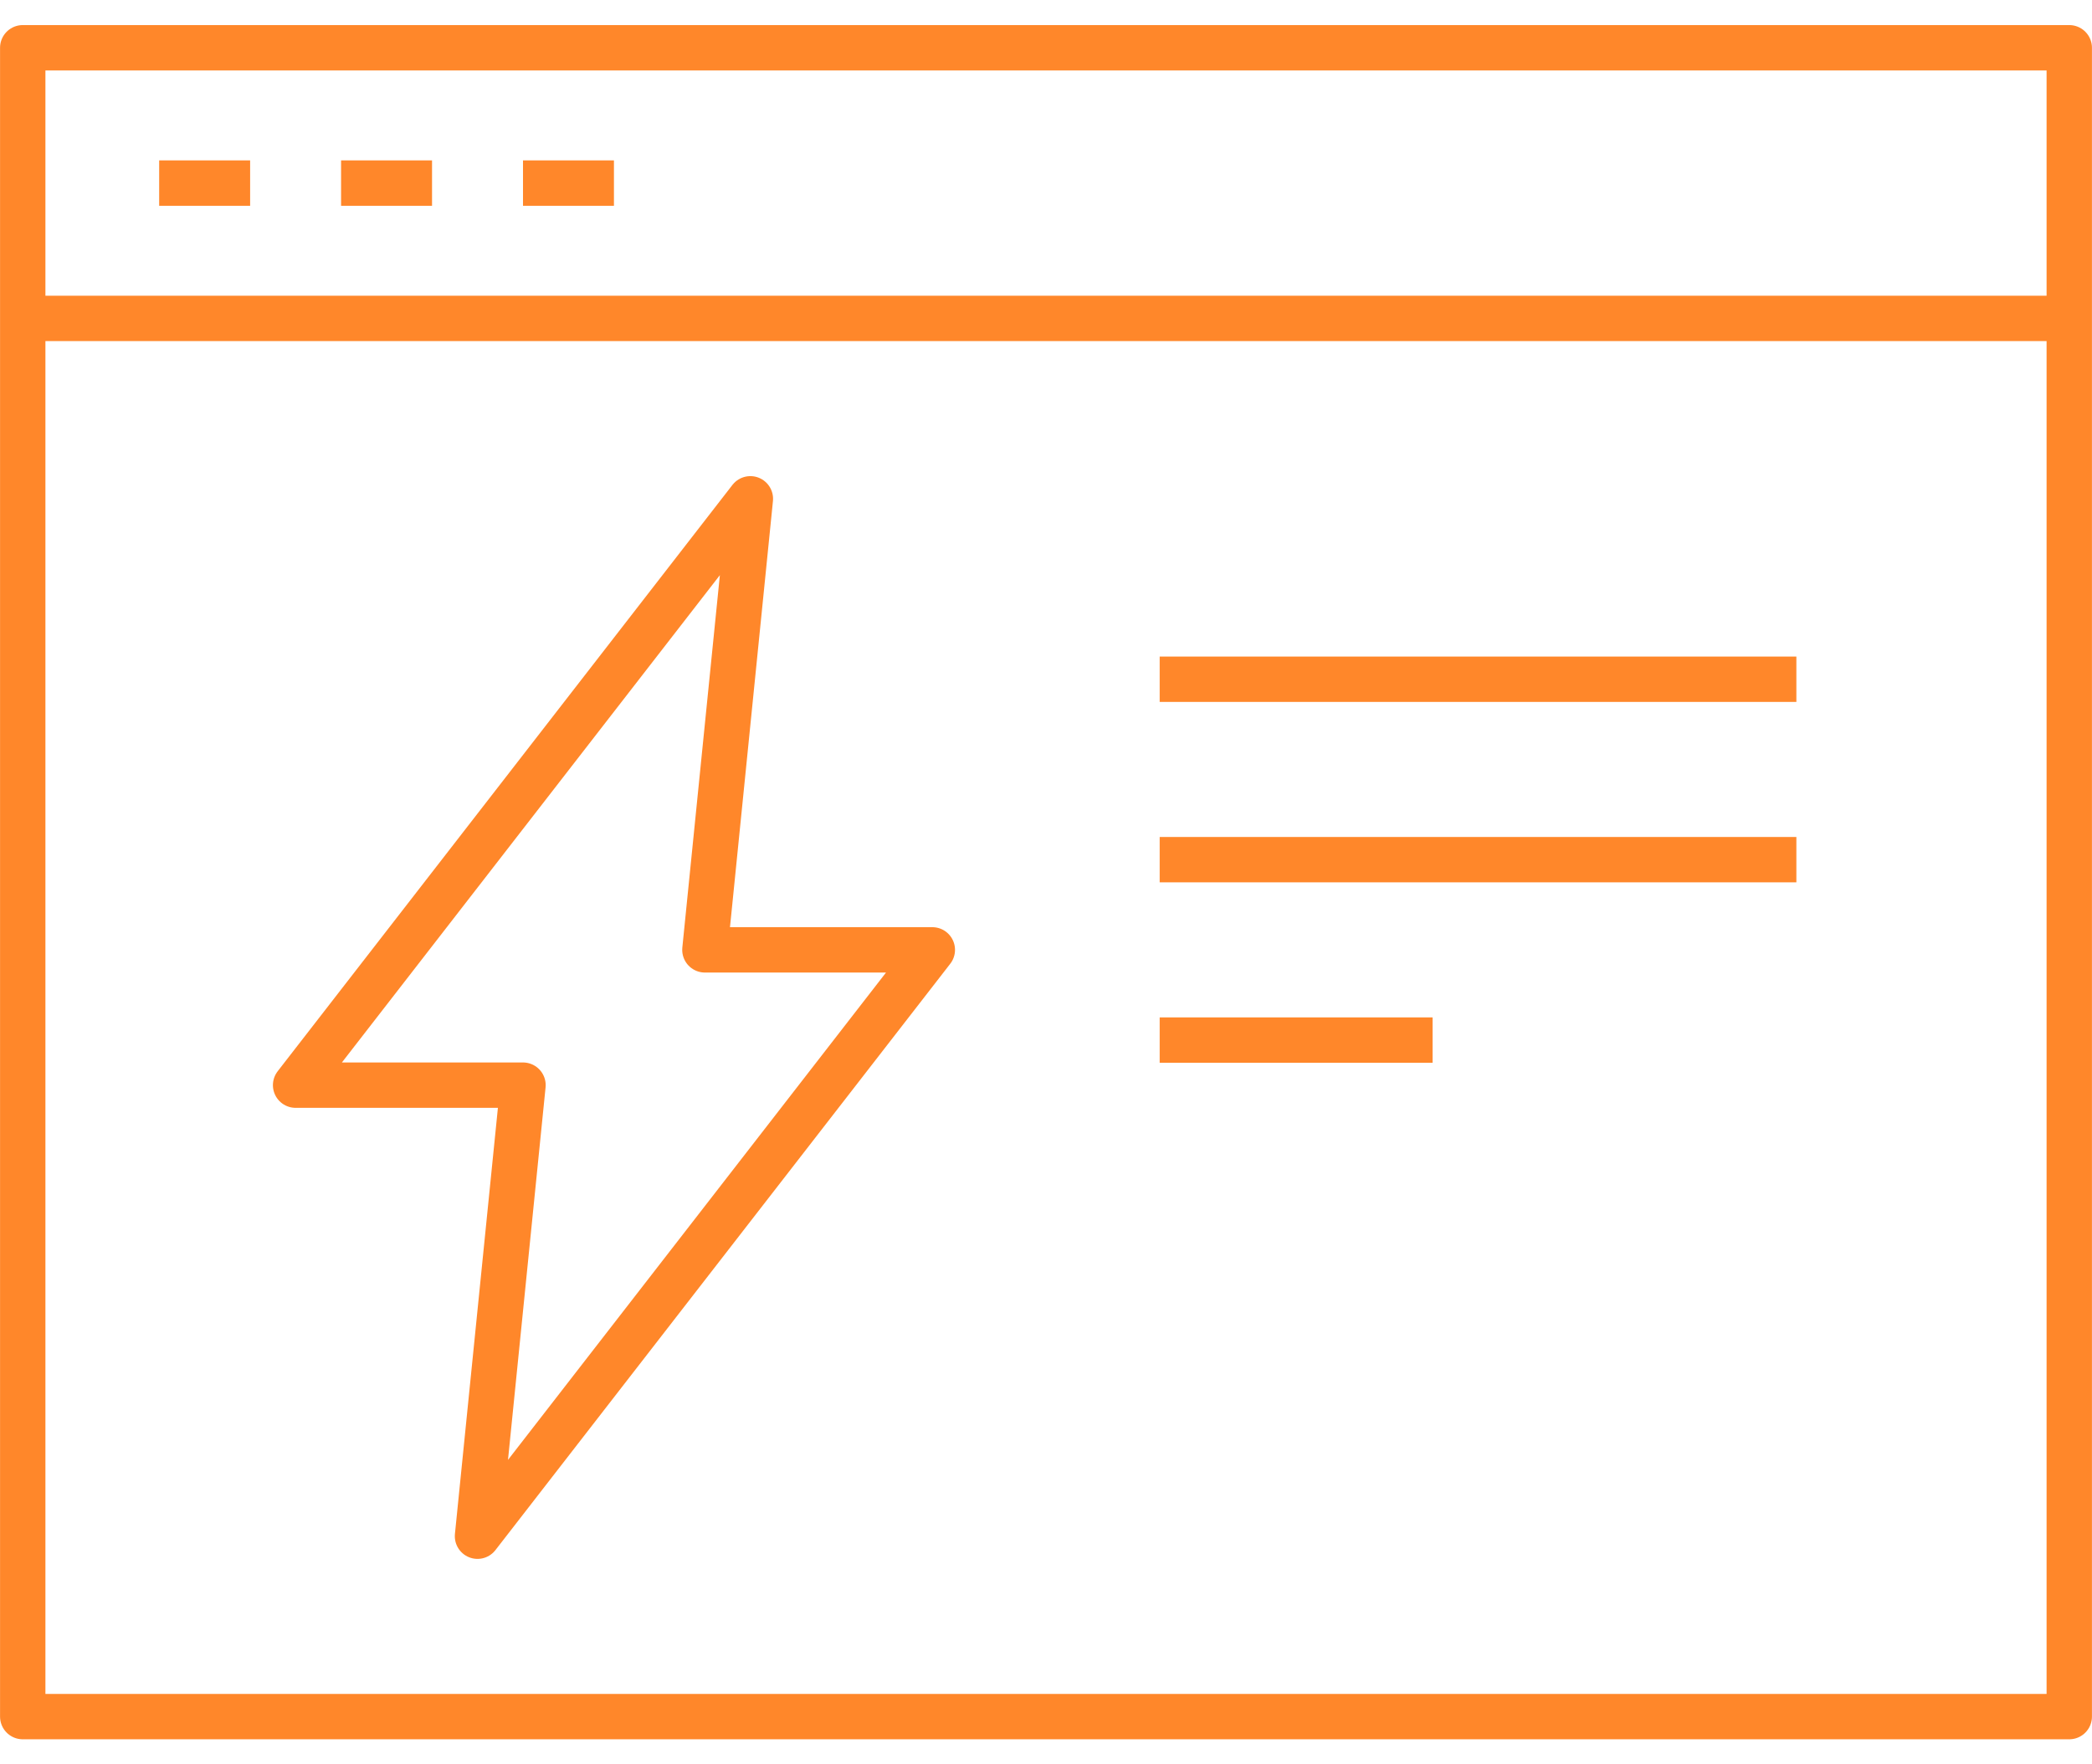
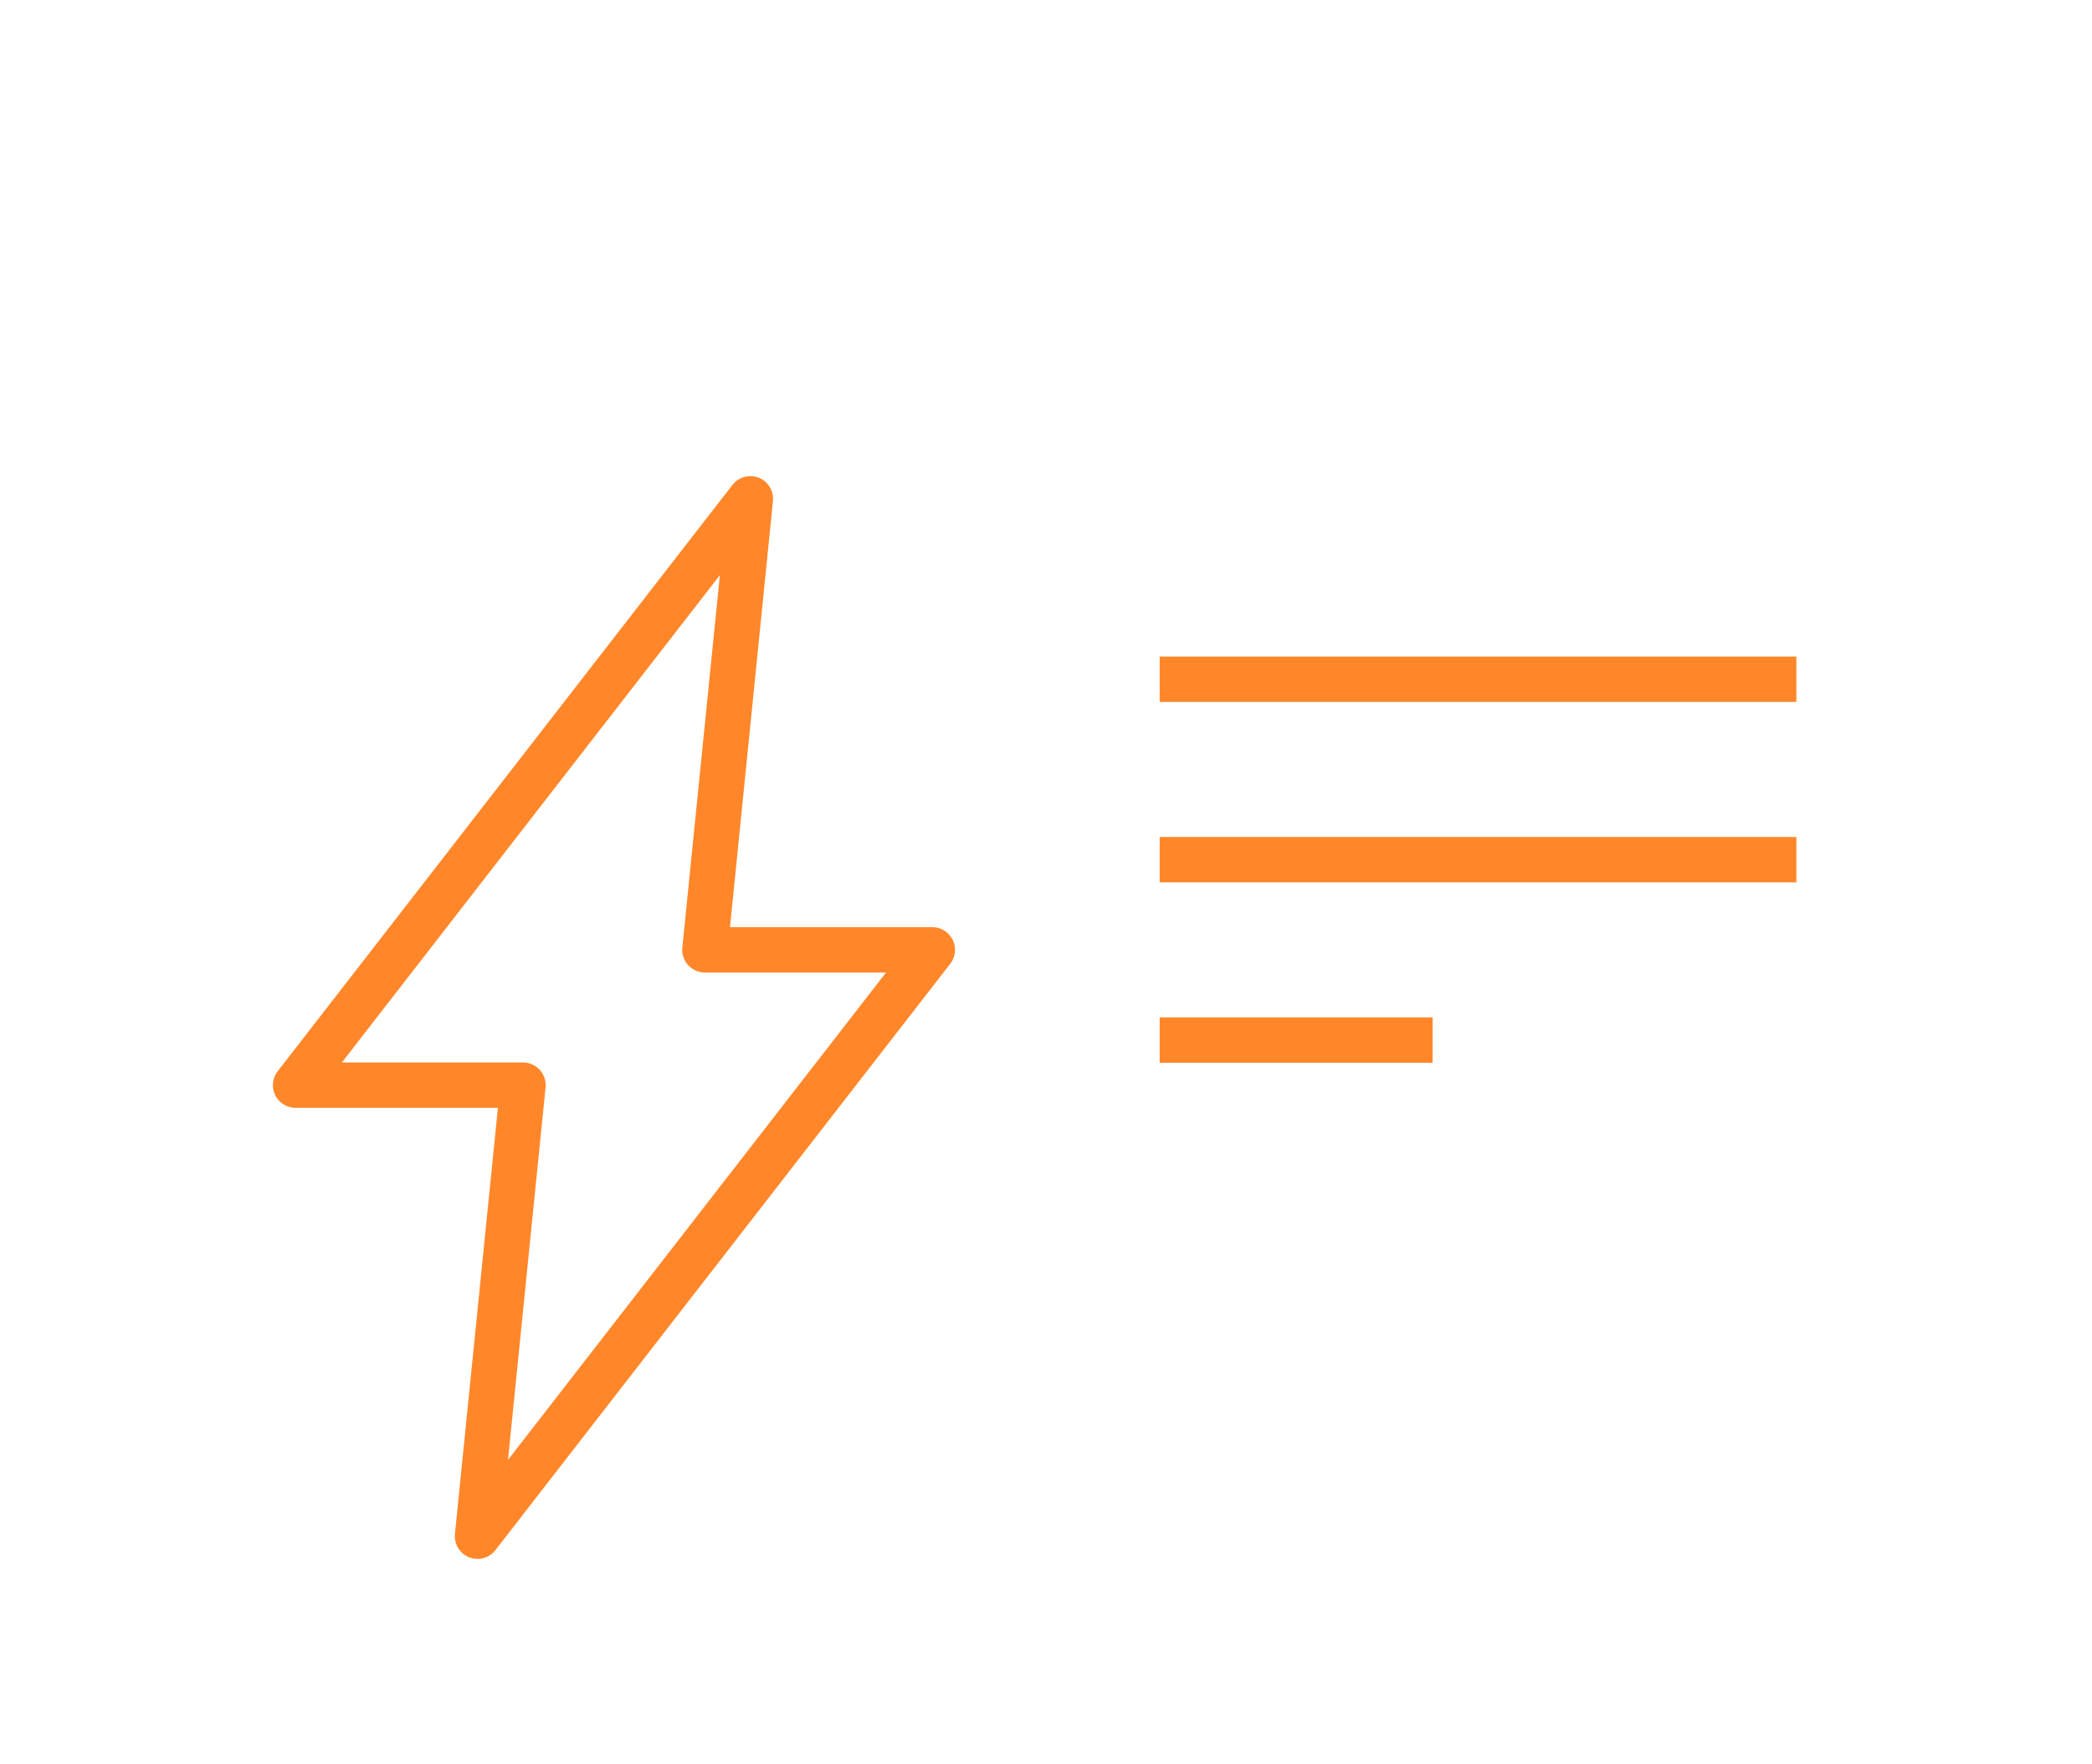
<svg xmlns="http://www.w3.org/2000/svg" width="83" height="70" viewBox="0 0 83 70">
  <g fill="none" fill-rule="evenodd" stroke="#FF872A" stroke-linejoin="round" stroke-width="1.8">
    <path d="M27.967 37.685l1.804-17.895-18.043 23.263h9.022l-1.805 17.895L36.99 37.685zM46.01 26.948h25.261M46.01 34.106h25.261M46.01 41.264h10.827" />
-     <path d="M.902 68.105h81.196V1.895H.902zM6.315 7.264h3.609M13.532 7.264h3.609M20.75 7.264h3.608M.902 12.632h81.195" />
  </g>
</svg>